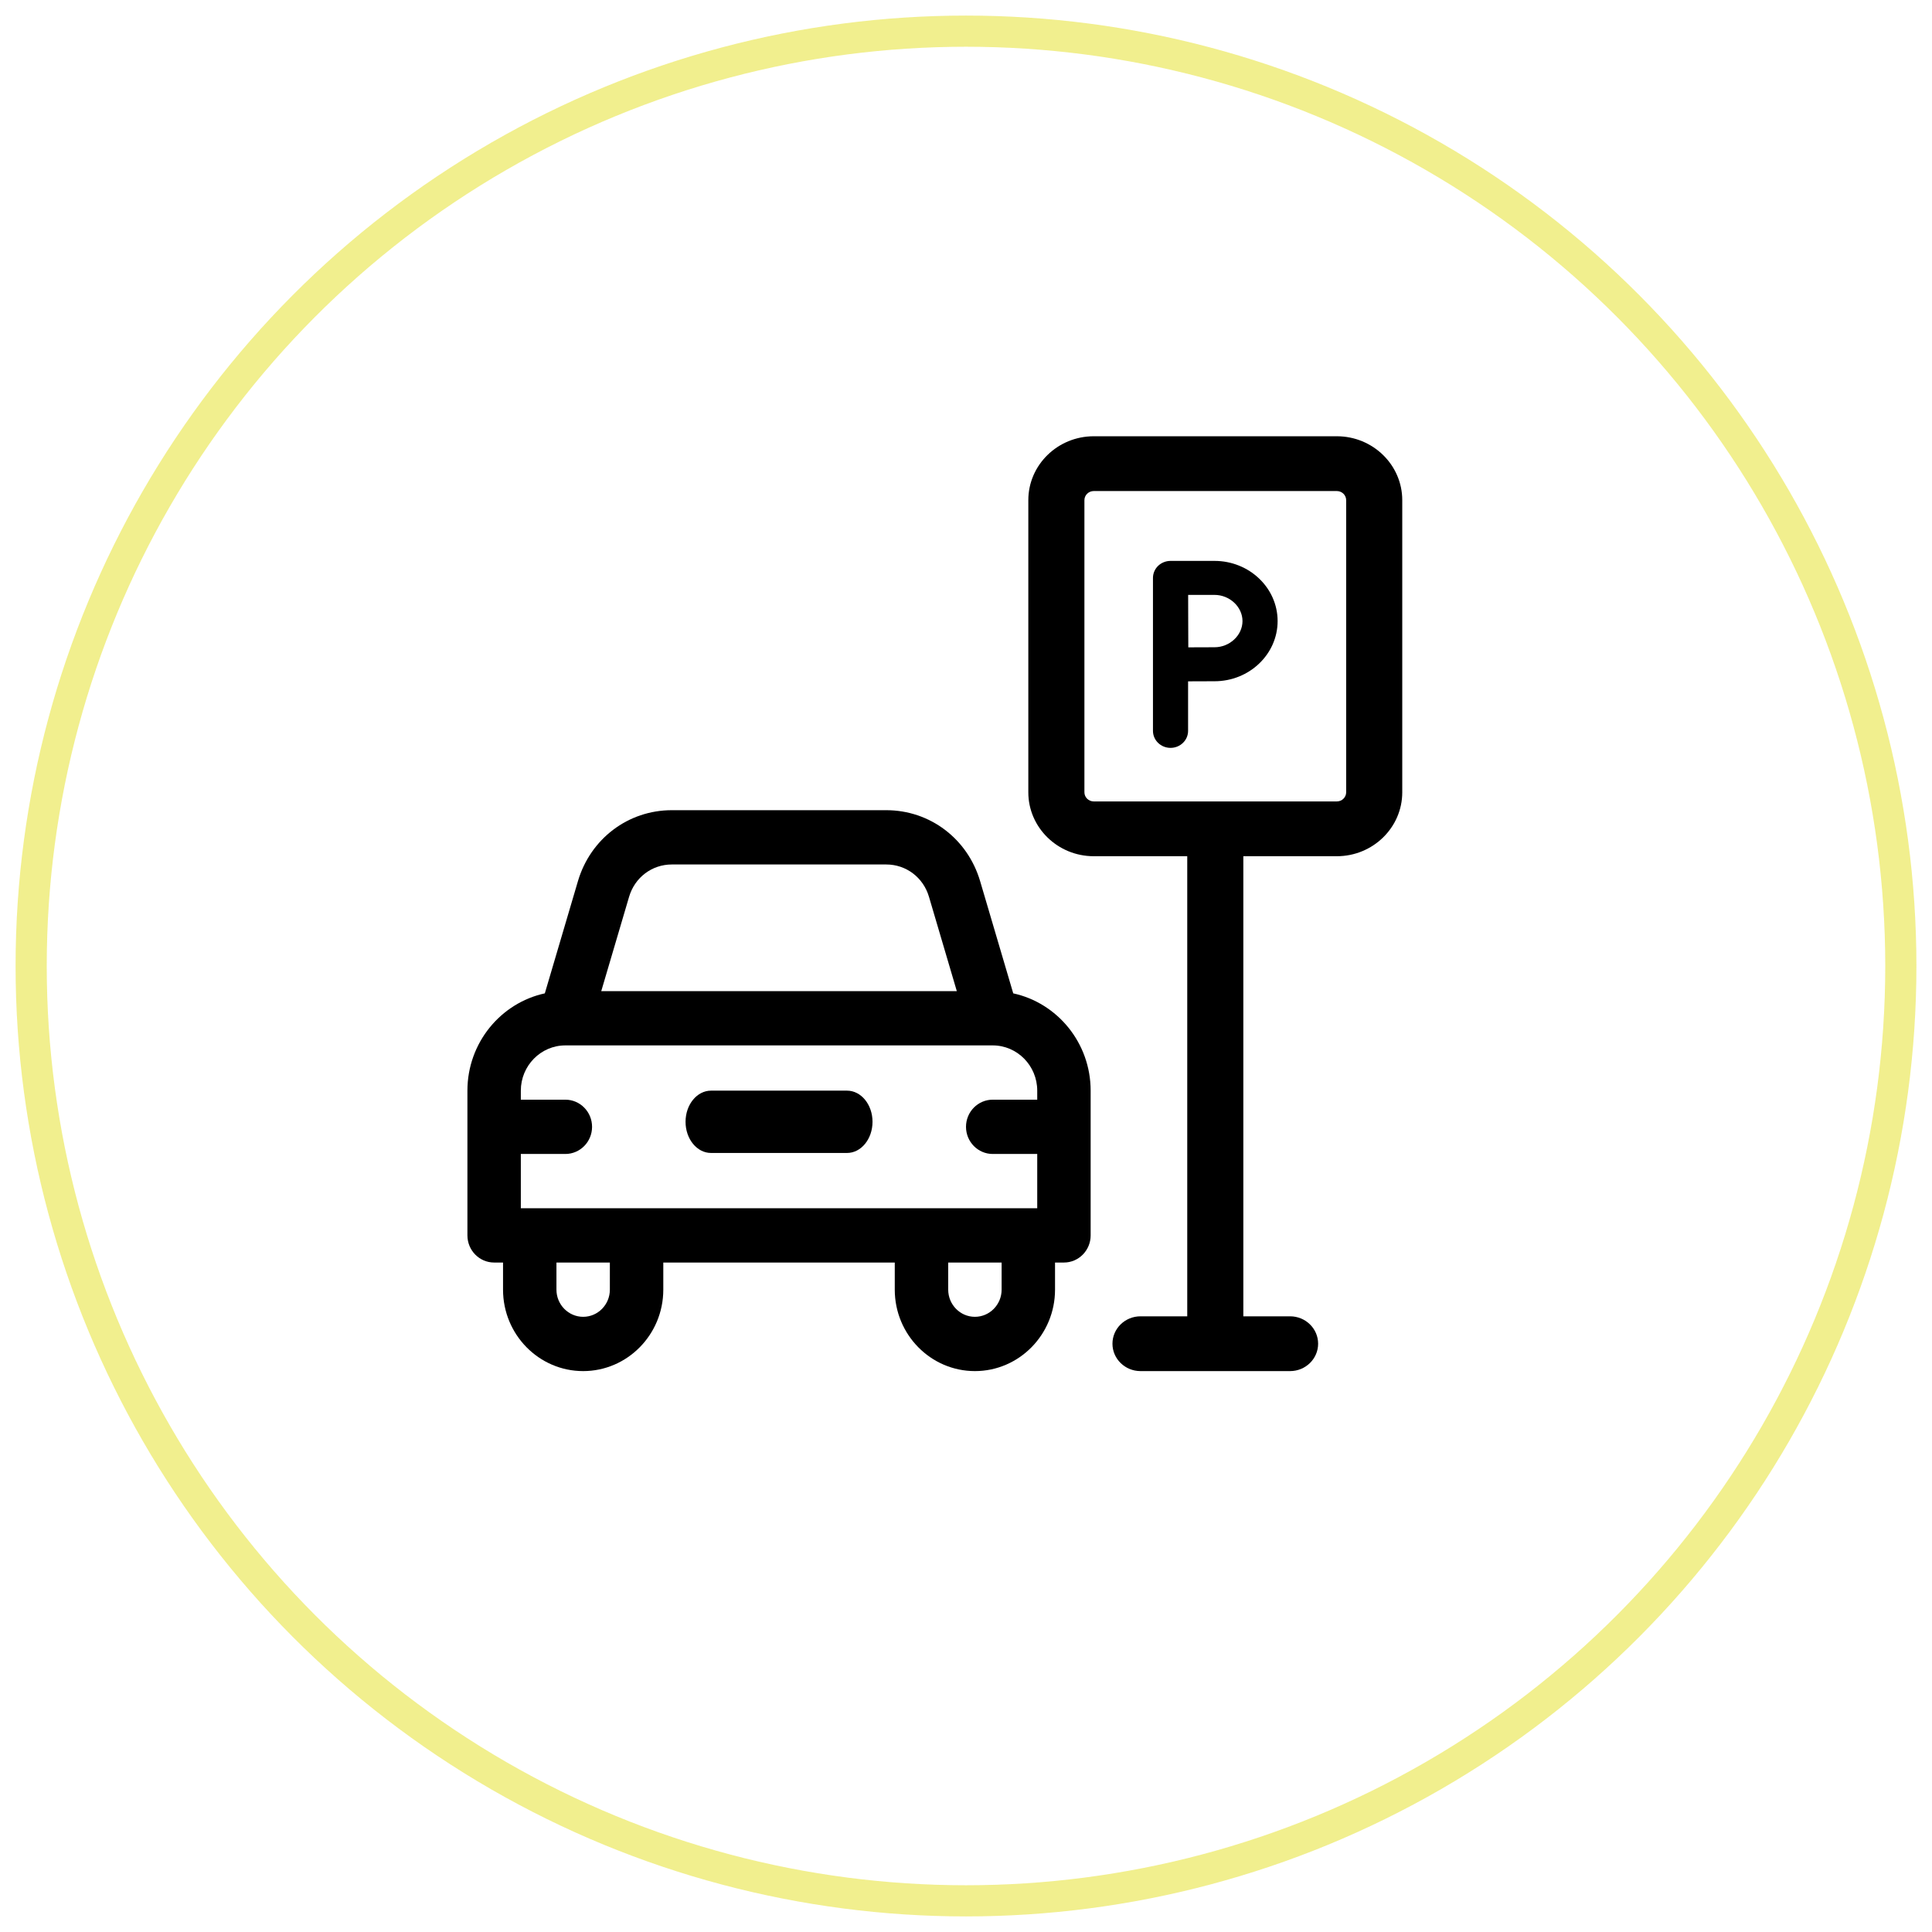
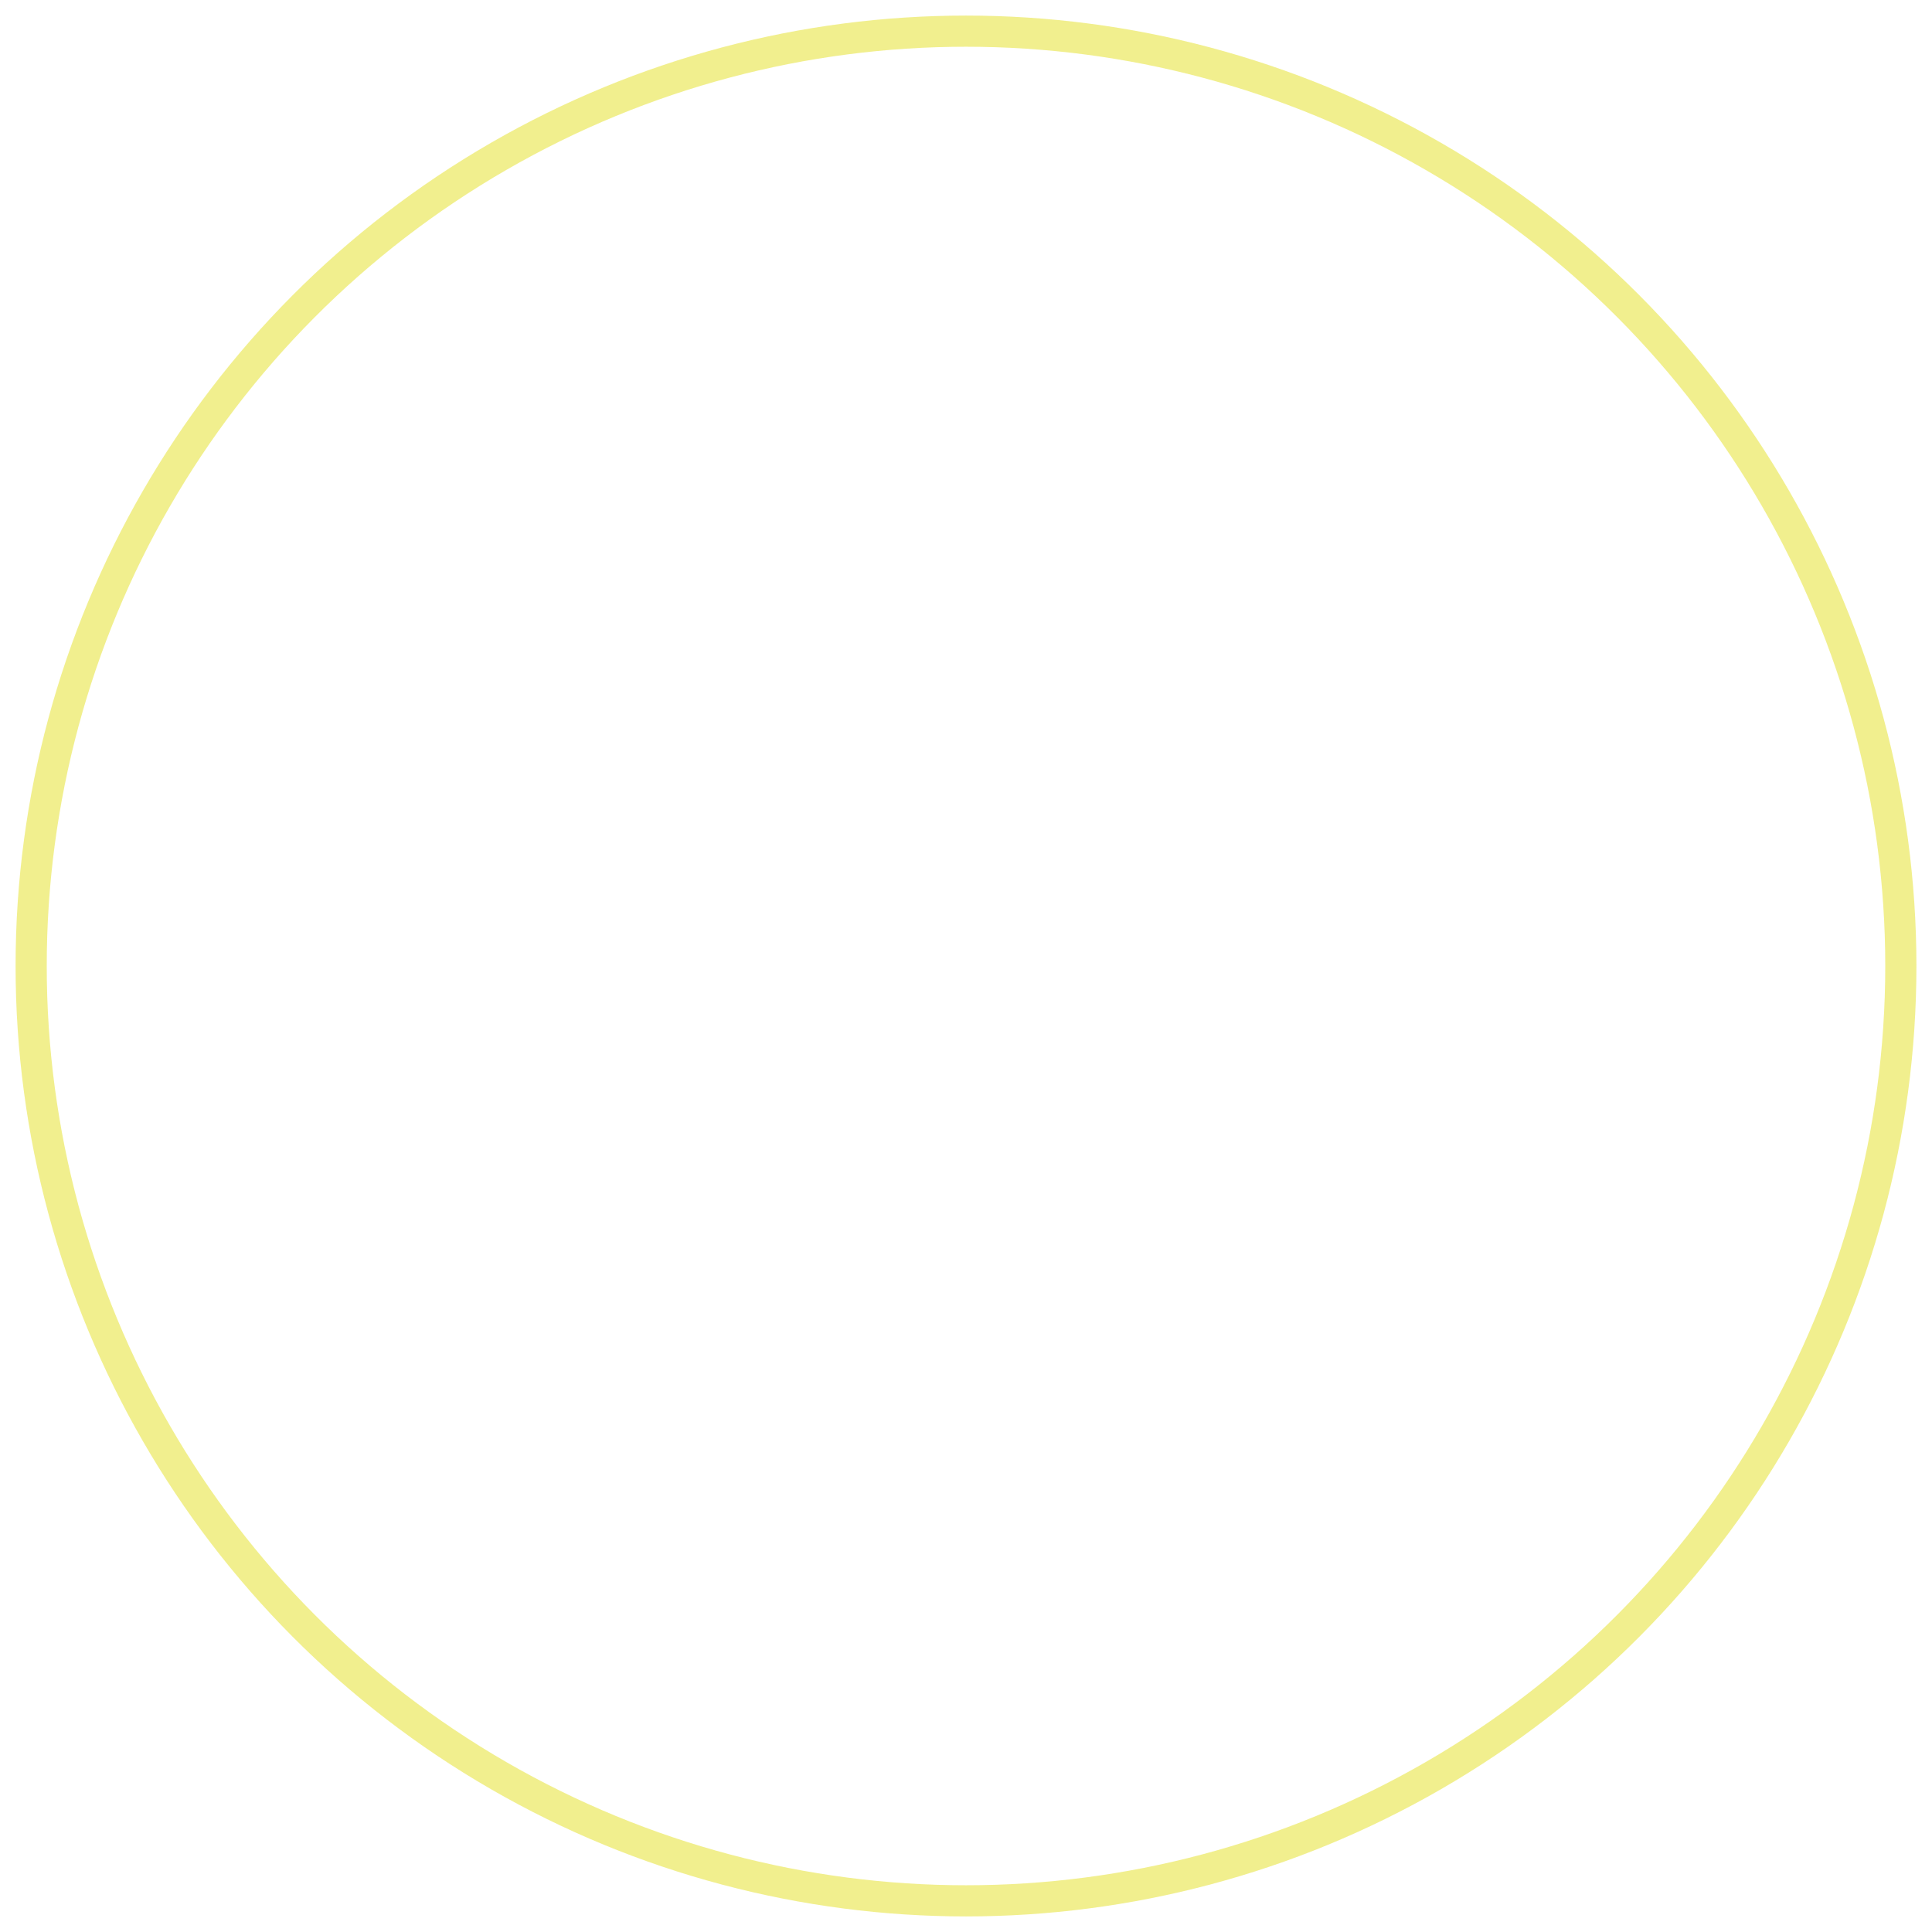
<svg xmlns="http://www.w3.org/2000/svg" width="62" height="62" viewBox="0 0 62 62" fill="none">
  <circle opacity="0.792" cx="31" cy="31" r="30" stroke="#EDEA70" />
-   <path fill-rule="evenodd" clip-rule="evenodd" d="M38.976 20.771C38.782 20.771 38.435 20.772 38.134 20.774C38.133 20.473 38.131 20.123 38.131 19.931C38.131 19.767 38.13 19.405 38.129 19.091H38.976C39.462 19.091 39.873 19.476 39.873 19.931C39.873 20.386 39.462 20.771 38.976 20.771ZM38.976 18H37.564C37.414 18 37.27 18.058 37.164 18.16C37.059 18.263 37 18.401 37 18.546H37V23.454C37 23.756 37.252 24 37.564 24C37.875 24 38.127 23.756 38.127 23.454V21.865C38.43 21.863 38.782 21.862 38.976 21.862C40.092 21.862 41 20.995 41 19.931C41 18.866 40.092 18 38.976 18Z" fill="black" />
-   <path fill-rule="evenodd" clip-rule="evenodd" d="M32.143 41.387C32.143 41.867 31.758 42.258 31.286 42.258C30.813 42.258 30.429 41.867 30.429 41.387V40.516H32.143V41.387ZM19.571 41.387C19.571 41.867 19.187 42.258 18.714 42.258C18.242 42.258 17.857 41.867 17.857 41.387V40.516H19.571V41.387ZM18.143 33.548H31.857C32.645 33.548 33.286 34.2 33.286 35V35.29H31.857C31.384 35.29 31 35.68 31 36.161C31 36.642 31.384 37.032 31.857 37.032H33.286V38.774H16.714V37.032H18.143C18.616 37.032 19 36.642 19 36.161C19 35.68 18.616 35.29 18.143 35.29H16.714V35C16.714 34.2 17.355 33.548 18.143 33.548ZM20.189 28.776C20.372 28.158 20.922 27.742 21.558 27.742H28.442C29.078 27.742 29.628 28.158 29.811 28.776L30.705 31.806H19.295L20.189 28.776ZM32.516 31.878L31.453 28.276C31.051 26.915 29.841 26 28.442 26H21.558C20.159 26 18.949 26.915 18.547 28.276L17.484 31.878C16.066 32.186 15 33.469 15 35V39.645C15 40.126 15.384 40.516 15.857 40.516H16.143V41.387C16.143 42.828 17.296 44 18.714 44C20.132 44 21.286 42.828 21.286 41.387V40.516H28.714V41.387C28.714 42.828 29.868 44 31.286 44C32.704 44 33.857 42.828 33.857 41.387V40.516H34.143C34.616 40.516 35 40.126 35 39.645V35C35 33.469 33.934 32.186 32.516 31.878Z" fill="black" />
-   <path fill-rule="evenodd" clip-rule="evenodd" d="M43.2 25.426C43.2 25.587 43.065 25.719 42.9 25.719H35.1C34.935 25.719 34.8 25.587 34.8 25.426V16.051C34.8 15.889 34.935 15.758 35.1 15.758H42.9C43.065 15.758 43.2 15.889 43.2 16.051V25.426ZM42.9 14H35.1C33.942 14 33 14.92 33 16.051V25.426C33 26.557 33.942 27.477 35.1 27.477H38.1V42.242H36.6C36.103 42.242 35.7 42.636 35.7 43.121C35.7 43.606 36.103 44 36.6 44H41.4C41.897 44 42.3 43.606 42.3 43.121C42.3 42.636 41.897 42.242 41.4 42.242H39.9V27.477H42.9C44.058 27.477 45 26.557 45 25.426V16.051C45 14.92 44.058 14 42.9 14Z" fill="black" />
-   <path fill-rule="evenodd" clip-rule="evenodd" d="M22.818 37H27.182C27.634 37 28 36.552 28 36C28 35.448 27.634 35 27.182 35H22.818C22.366 35 22 35.448 22 36C22 36.552 22.366 37 22.818 37Z" fill="black" />
</svg>